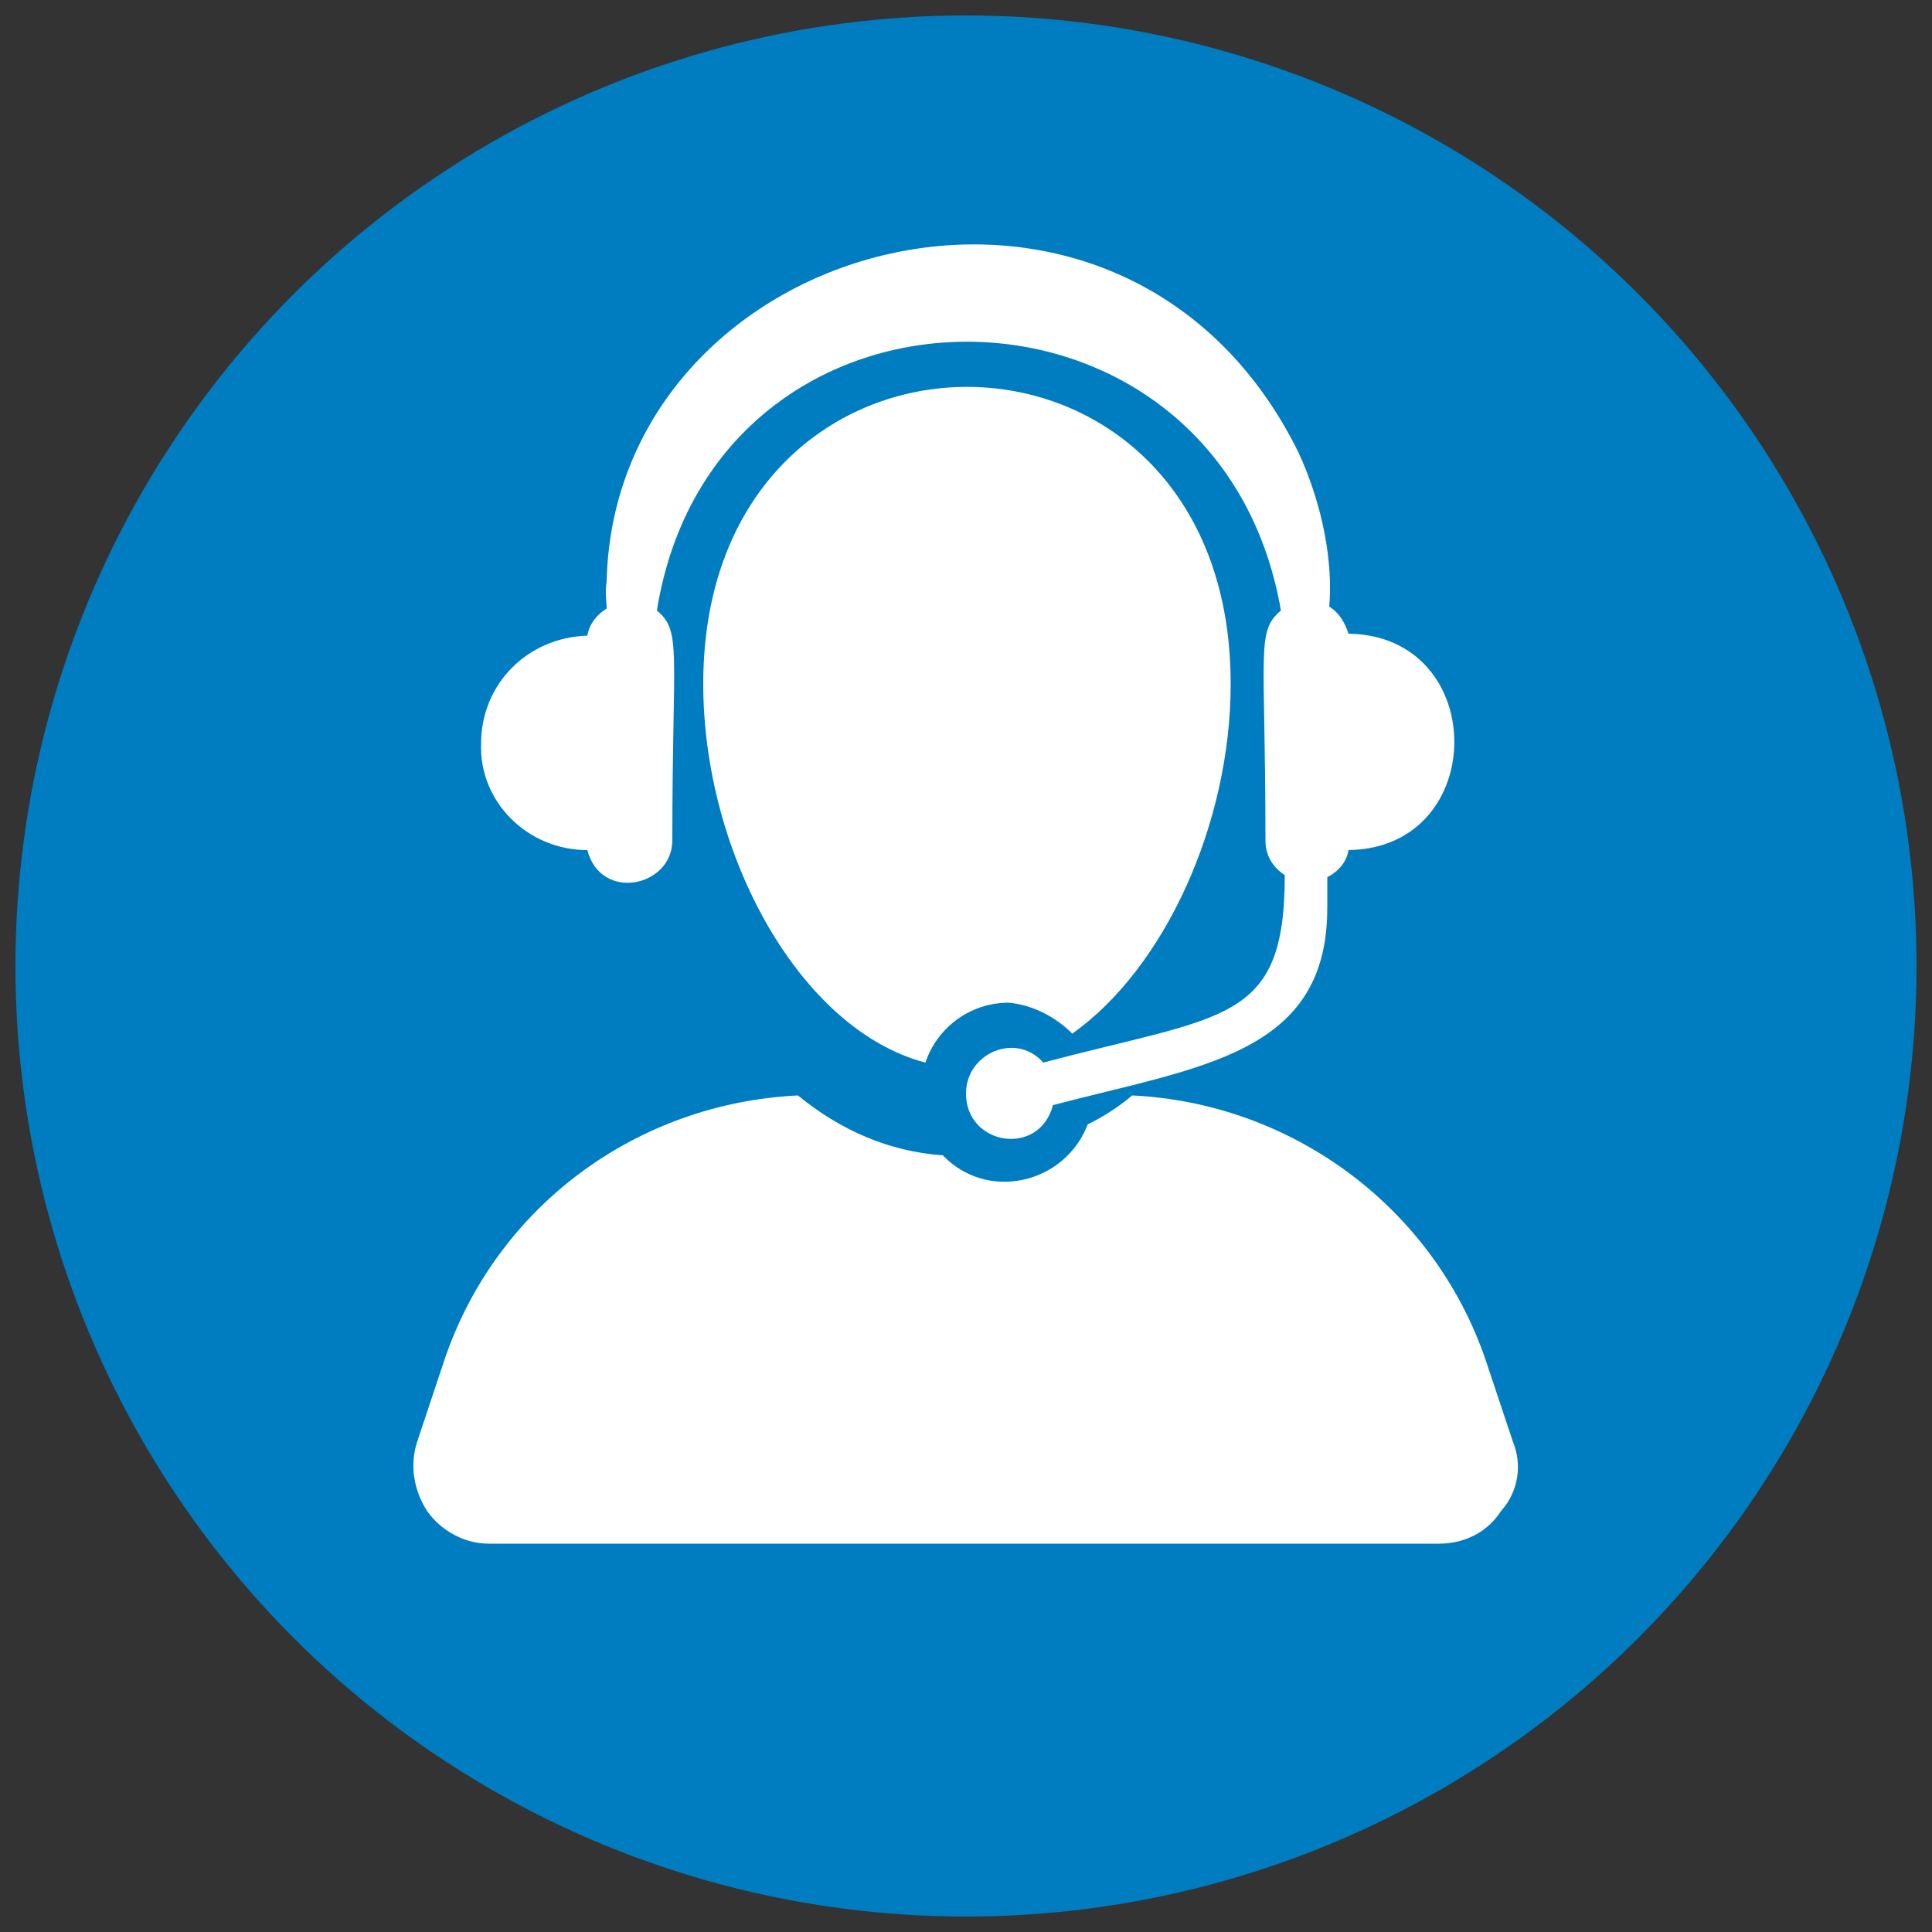
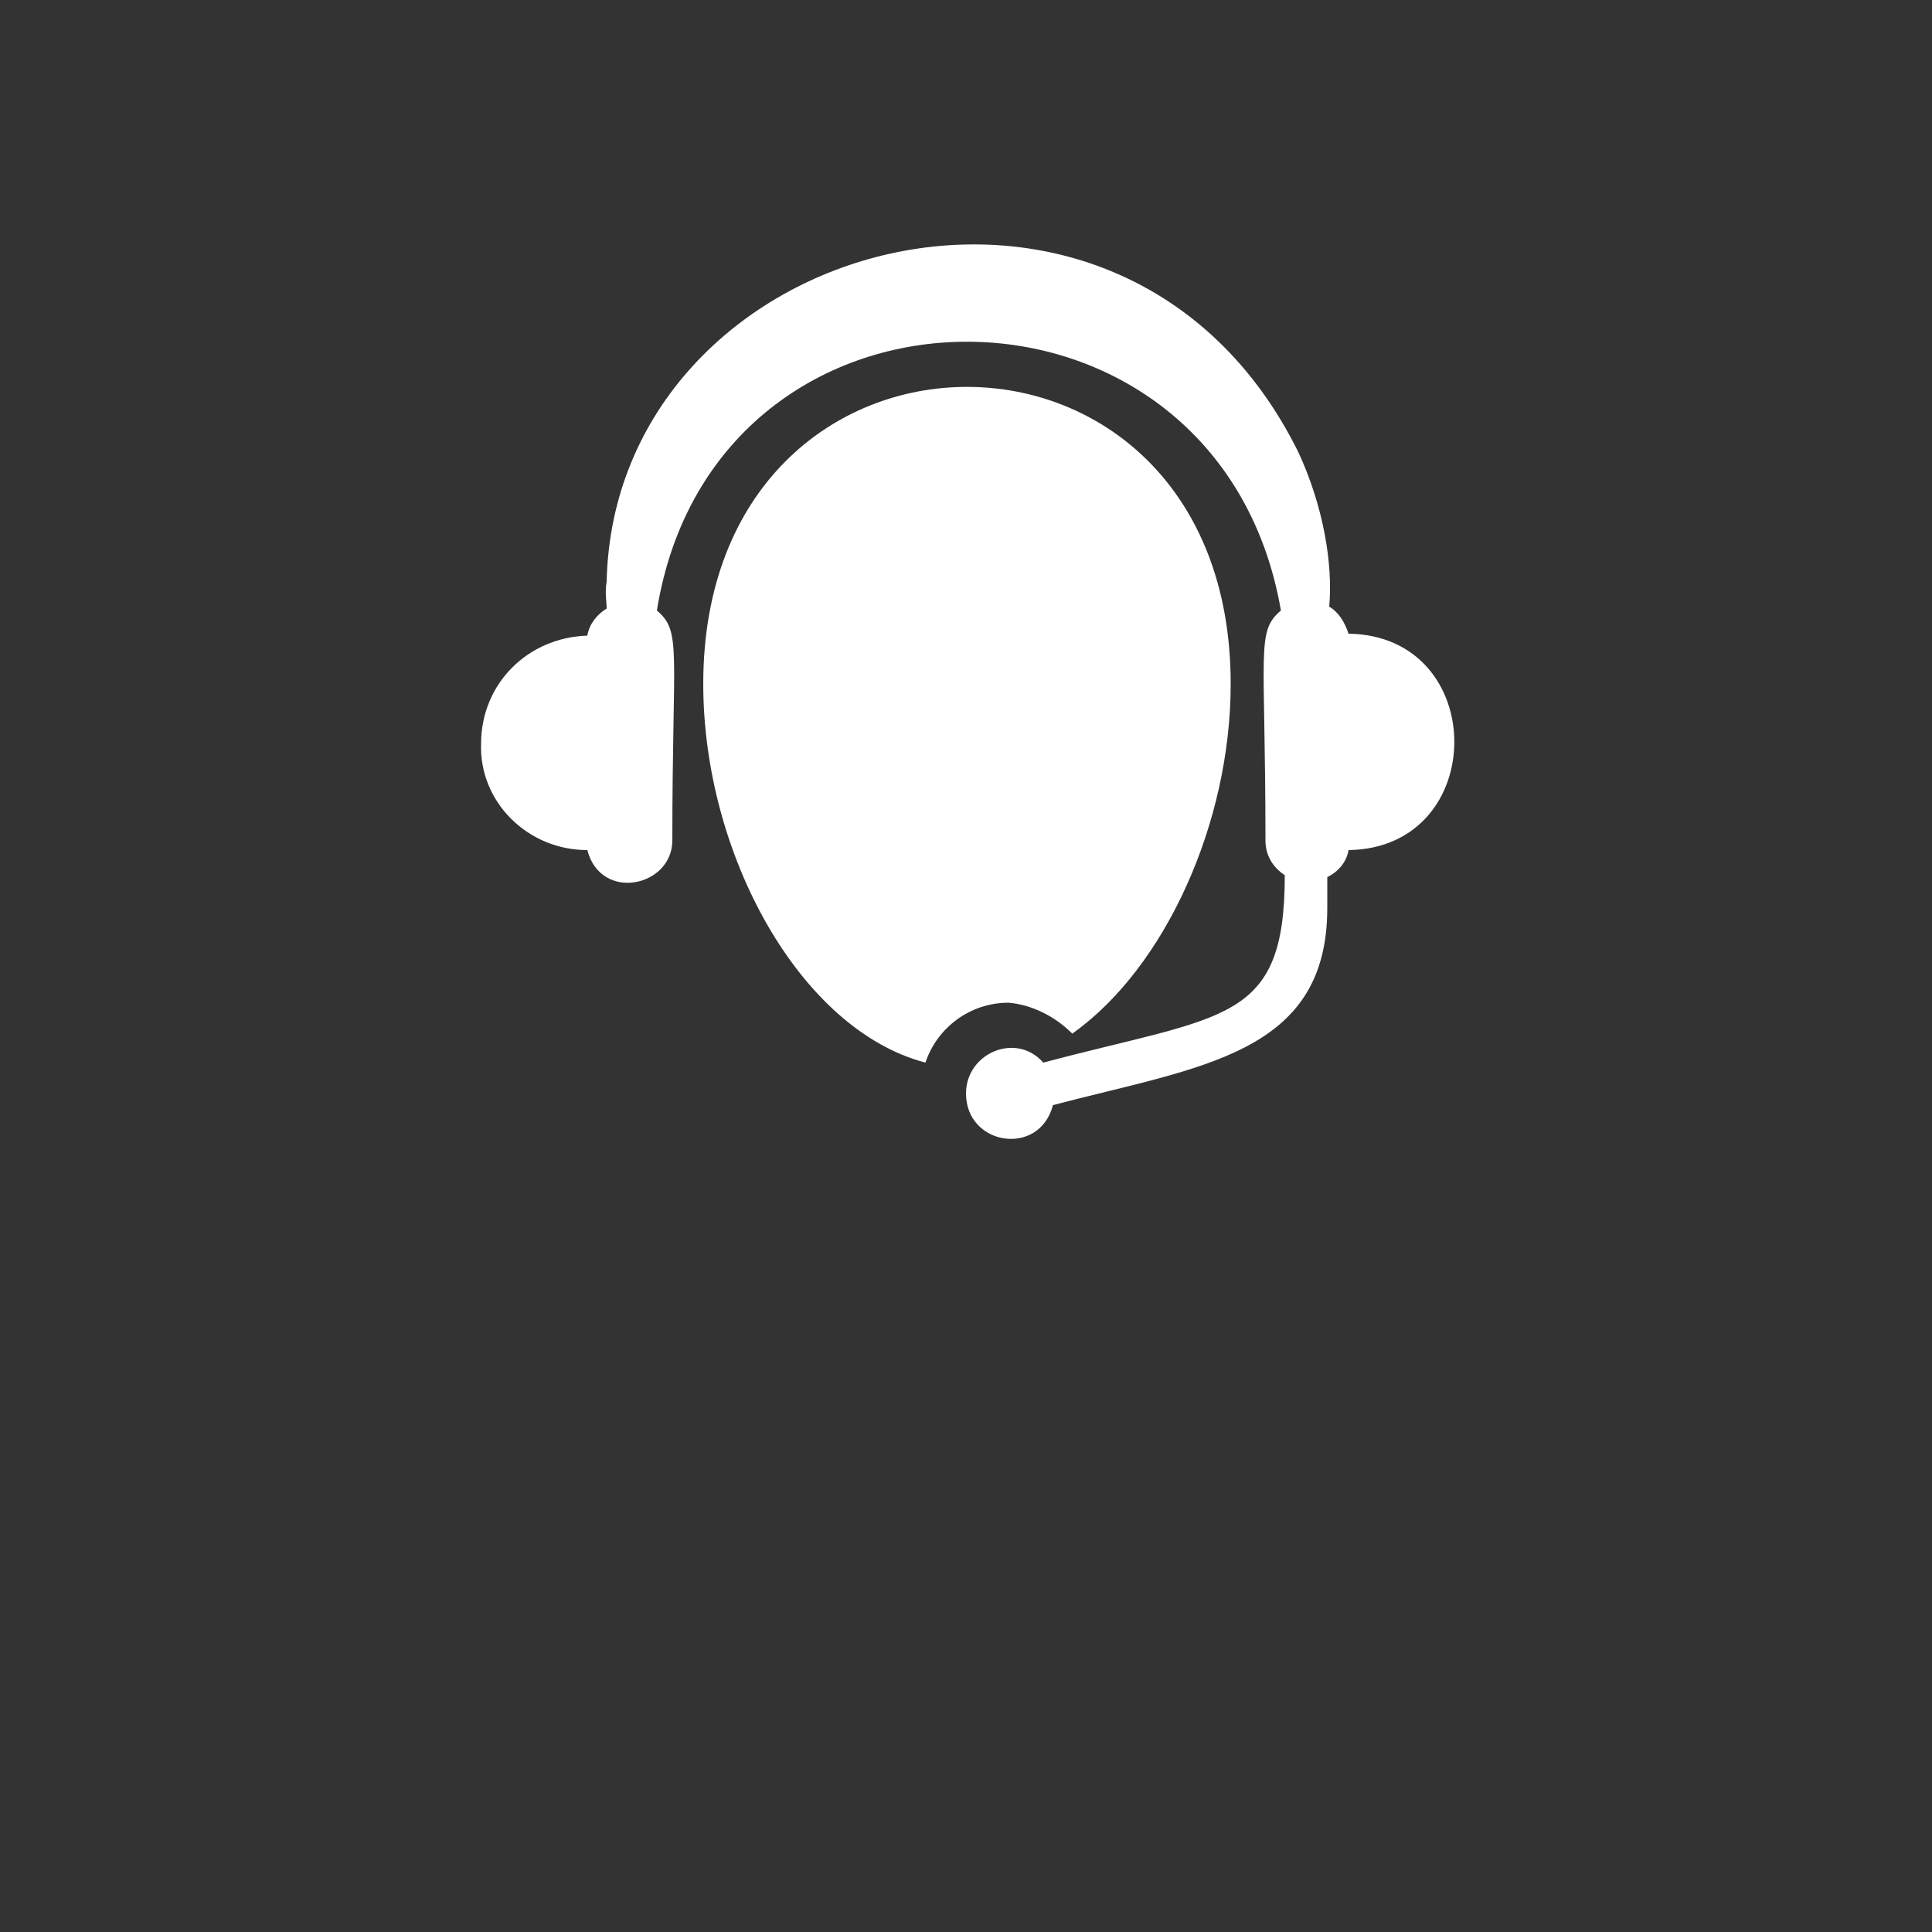
<svg xmlns="http://www.w3.org/2000/svg" id="Layer_1" x="0px" y="0px" viewBox="0 0 100 100" style="enable-background:new 0 0 100 100;" xml:space="preserve">
  <rect x="0" y="0" width="100" height="100" fill="#333333" stroke="none" />
  <style type="text/css">	.st0{fill:#007CC0;}	.st1{fill:#FFFFFF;}</style>
-   <circle class="st0" cx="50" cy="50" r="49.2" />
  <g>
-     <path class="st1" d="M78.3,74.6l-1.4-4.2c-2.7-7.9-10-13.3-18.3-13.7c-0.7,0.6-1.5,1.1-2.3,1.5c-1.2,3.1-5.2,4-7.5,1.6  c-2.8-0.2-5.3-1.3-7.5-3.1c-8.3,0.4-15.6,5.7-18.3,13.7l-1.4,4.2c-0.4,1.2-0.2,2.5,0.5,3.6c0.7,1,1.9,1.7,3.2,1.7h49.2  c1.3,0,2.5-0.6,3.2-1.7C78.6,77.2,78.8,75.8,78.3,74.6z" />
    <path class="st1" d="M55.5,53.5c4.8-3.4,8.2-10.9,8.2-18.1c0-20.5-27.3-20.5-27.3,0c0,8.8,5,17.9,11.5,19.6  c0.6-1.8,2.3-3.1,4.3-3.1C53.4,52,54.6,52.6,55.5,53.5z" />
    <path class="st1" d="M30.4,44c0.7,2.7,4.4,1.9,4.4-0.5c0-9.9,0.5-10.8-0.8-11.9c3-18.6,29.1-18.5,32.3,0c-1.3,1.1-0.8,2-0.8,11.9  c0,0.8,0.4,1.4,1,1.8c0,7.7-3.1,7.2-12.5,9.7c-1.4-1.6-4-0.5-4,1.6c0,2.7,3.8,3.3,4.5,0.6c7.6-2,14.2-2.6,14.2-10.2v-1.6  c0.6-0.3,1-0.8,1.1-1.4c7.3-0.1,7.3-11.1,0-11.2c-0.2-0.6-0.5-1.1-1-1.4c0.2-2.2-0.3-5.2-1.6-8C58.1,5,31.8,12.2,31.4,30.1  c-0.1,0.6,0,1,0,1.4c-0.5,0.3-0.9,0.8-1,1.4c-3.1,0.1-5.5,2.5-5.5,5.6C24.8,41.5,27.3,44,30.4,44z" />
  </g>
</svg>